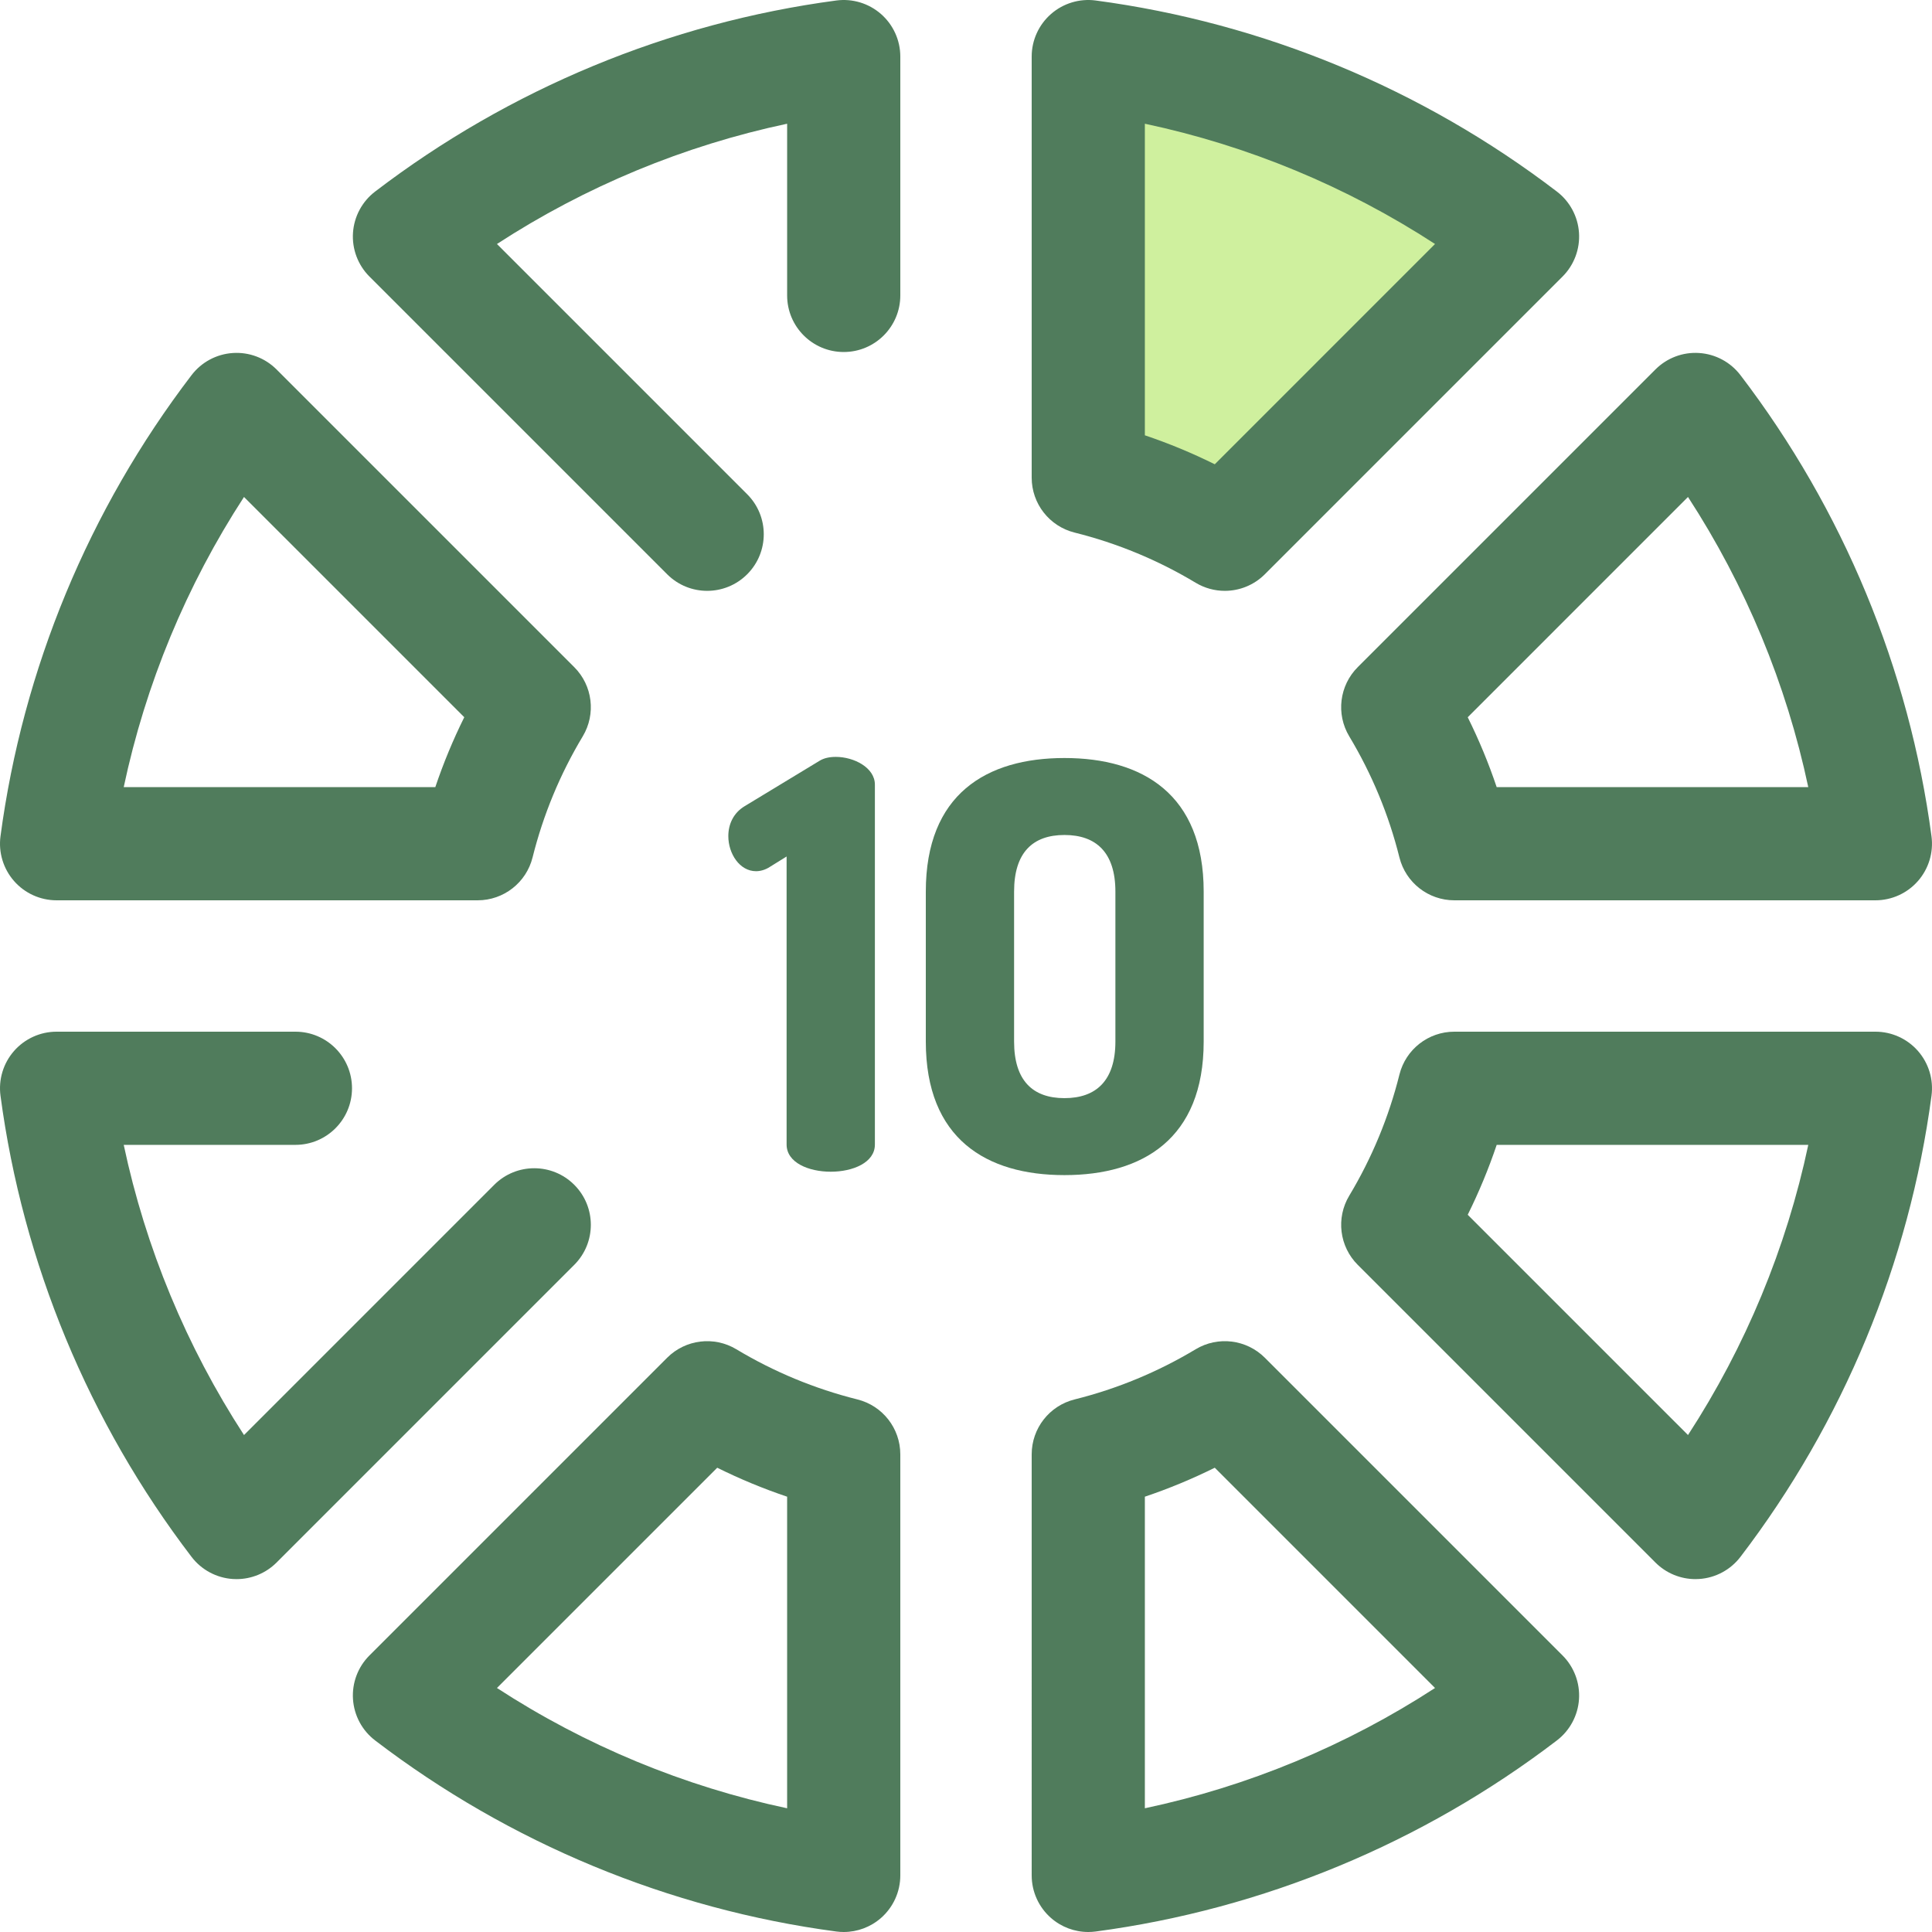
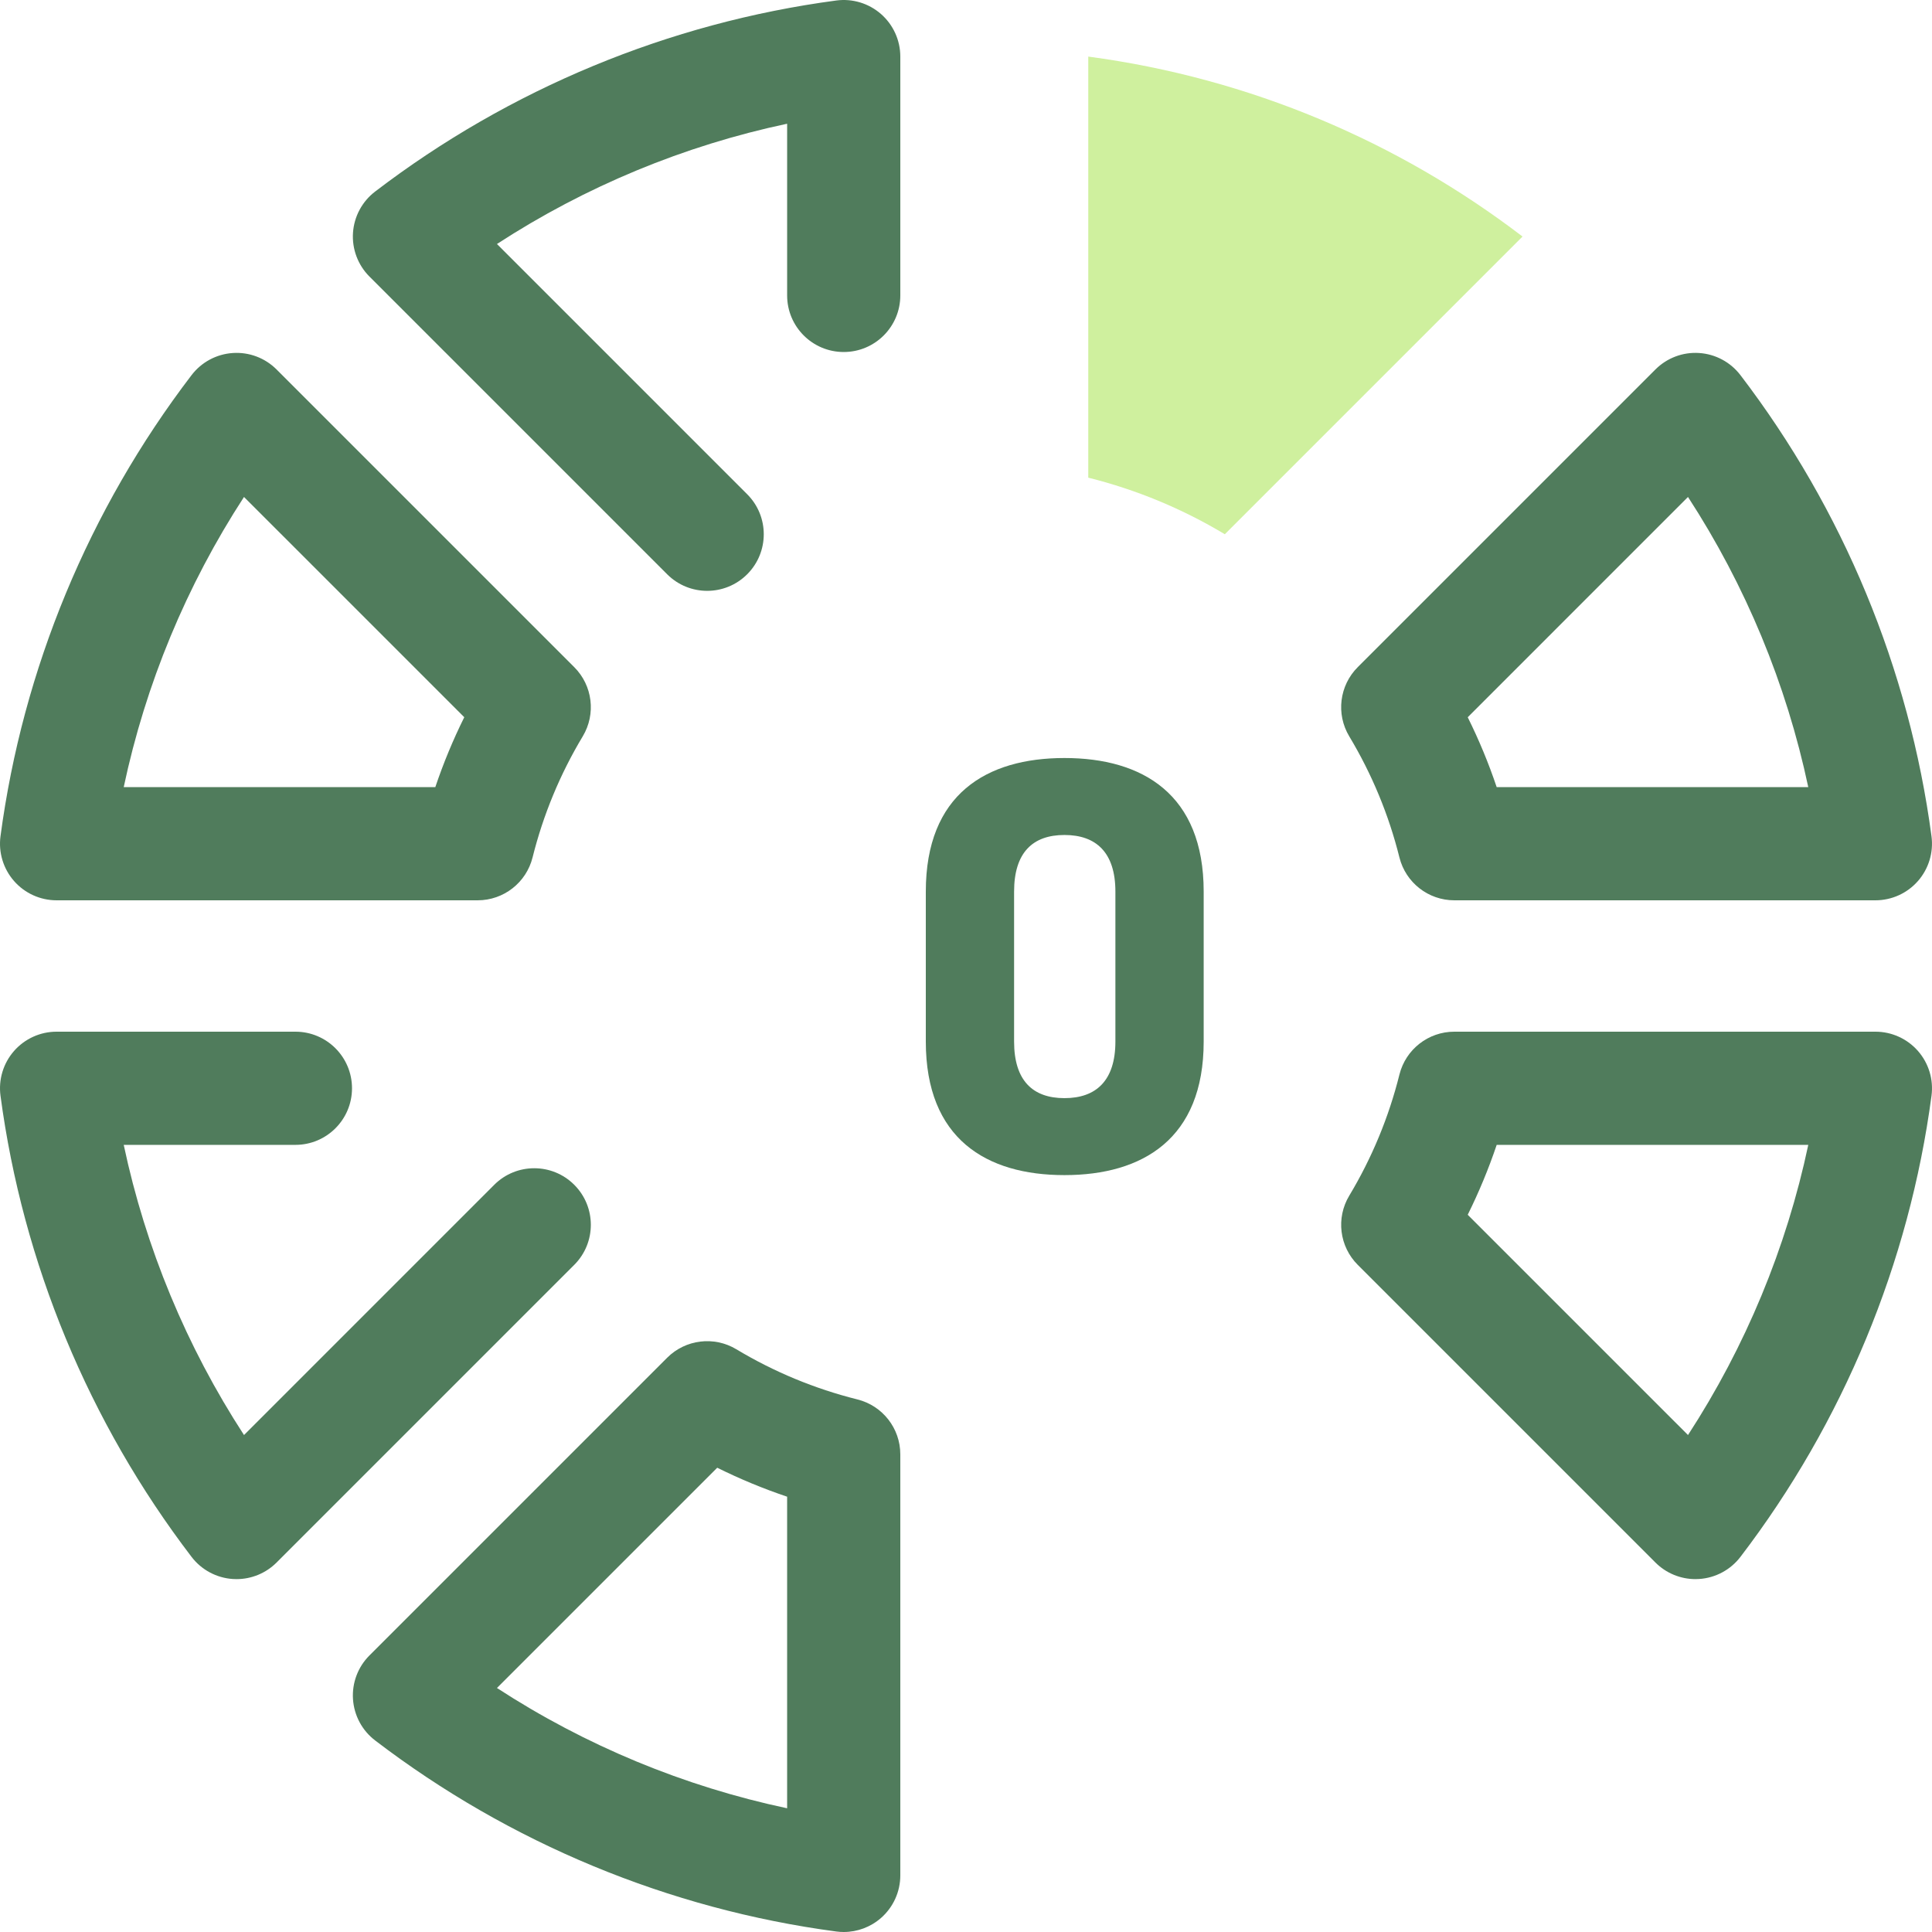
<svg xmlns="http://www.w3.org/2000/svg" height="800px" width="800px" version="1.1" id="Layer_1" viewBox="0 0 512.001 512.001" xml:space="preserve">
  <path style="fill:#507C5C;" d="M126.585,238.592H14.996c-4.322,0-8.436-1.866-11.282-5.117c-2.848-3.253-4.154-7.575-3.583-11.859  c5.903-44.321,23.413-86.579,50.638-122.207c2.624-3.436,6.606-5.571,10.921-5.858c4.325-0.291,8.542,1.302,11.6,4.358  l78.896,78.895c4.869,4.868,5.796,12.426,2.251,18.329c-6.003,9.991-10.477,20.788-13.299,32.094  C139.469,233.906,133.47,238.592,126.585,238.592z M32.788,208.599h82.573c2.136-6.342,4.698-12.528,7.675-18.525L64.662,131.7  C49.402,155.165,38.577,181.278,32.788,208.599z" />
  <path style="fill:#CFF09E;" d="M288.403,14.997v111.589c12.911,3.223,25.074,8.317,36.187,14.995l78.896-78.896  C370.681,37.618,331.315,20.712,288.403,14.997z" />
  <g>
-     <path style="fill:#507C5C;" d="M324.586,156.58c-2.653,0-5.322-0.702-7.719-2.143c-9.989-6.003-20.787-10.477-32.094-13.299   c-6.68-1.666-11.366-7.666-11.366-14.55V14.997c0-4.324,1.866-8.434,5.117-11.282c3.251-2.846,7.573-4.156,11.859-3.583   c44.32,5.903,86.579,23.41,122.21,50.635c3.436,2.626,5.571,6.606,5.859,10.921c0.286,4.315-1.302,8.542-4.36,11.6l-78.896,78.898   C332.304,155.078,328.464,156.58,324.586,156.58z M303.4,115.361c6.344,2.136,12.531,4.7,18.527,7.677L380.3,64.662   c-23.467-15.261-49.581-26.085-76.9-31.874V115.361z" />
    <path style="fill:#507C5C;" d="M449.315,418.484c-3.964,0-7.782-1.572-10.603-4.393l-78.896-78.895   c-4.869-4.868-5.796-12.426-2.251-18.327c6.003-9.994,10.478-20.793,13.299-32.097c1.668-6.678,7.666-11.365,14.551-11.365h111.589   c4.322,0,8.436,1.866,11.282,5.117c2.848,3.253,4.154,7.575,3.583,11.859c-5.904,44.321-23.413,86.579-50.636,122.208   c-2.624,3.436-6.606,5.571-10.921,5.858C449.979,418.473,449.645,418.484,449.315,418.484z M388.962,321.927l58.375,58.373   c15.262-23.465,26.085-49.579,31.876-76.899h-82.573C394.502,309.743,391.937,315.93,388.962,321.927z" />
    <path style="fill:#507C5C;" d="M187.408,156.58c-3.839,0-7.675-1.465-10.604-4.393L97.907,73.289   c-3.058-3.058-4.646-7.285-4.36-11.6c0.288-4.315,2.423-8.295,5.859-10.921c35.631-27.224,77.89-44.732,122.21-50.635   c4.28-0.574,8.607,0.735,11.859,3.583c3.251,2.848,5.117,6.96,5.117,11.282v63.292c0,8.281-6.714,14.997-14.997,14.997   S208.6,86.572,208.6,78.291V32.789c-27.32,5.789-53.432,16.613-76.9,31.874l66.314,66.315c5.856,5.856,5.856,15.352,0,21.21   C195.084,155.114,191.245,156.58,187.408,156.58z" />
-     <path style="fill:#507C5C;" d="M288.403,512c-3.611,0-7.128-1.305-9.878-3.715c-3.251-2.848-5.117-6.96-5.117-11.282V385.416   c0-6.883,4.686-12.882,11.365-14.55c11.305-2.822,22.105-7.297,32.097-13.301c5.903-3.545,13.458-2.615,18.327,2.251l78.895,78.895   c3.058,3.058,4.646,7.285,4.36,11.6c-0.286,4.315-2.423,8.295-5.859,10.921c-35.629,27.224-77.888,44.734-122.208,50.636   C289.723,511.955,289.061,512,288.403,512z M303.4,396.64v82.573c27.32-5.789,53.432-16.613,76.899-31.876l-58.373-58.375   C315.93,391.94,309.743,394.504,303.4,396.64z" />
-     <path style="fill:#507C5C;" d="M497.001,238.592H385.412c-6.883,0-12.884-4.686-14.551-11.365   c-2.821-11.306-7.296-22.102-13.298-32.093c-3.545-5.903-2.618-13.461,2.25-18.329l78.896-78.896   c3.058-3.056,7.285-4.656,11.6-4.358c4.315,0.286,8.295,2.422,10.921,5.858c27.225,35.629,44.734,77.888,50.636,122.207   c0.57,4.285-0.735,8.607-3.583,11.859C505.437,236.727,501.325,238.592,497.001,238.592z M396.637,208.599h82.573   c-5.789-27.321-16.613-53.432-31.874-76.897l-58.373,58.375C391.939,196.071,394.502,202.257,396.637,208.599z" />
+     <path style="fill:#507C5C;" d="M497.001,238.592H385.412c-6.883,0-12.884-4.686-14.551-11.365   c-2.821-11.306-7.296-22.102-13.298-32.093c-3.545-5.903-2.618-13.461,2.25-18.329l78.896-78.896   c3.058-3.056,7.285-4.656,11.6-4.358c4.315,0.286,8.295,2.422,10.921,5.858c27.225,35.629,44.734,77.888,50.636,122.207   c0.57,4.285-0.735,8.607-3.583,11.859C505.437,236.727,501.325,238.592,497.001,238.592z M396.637,208.599h82.573   c-5.789-27.321-16.613-53.432-31.874-76.897l-58.373,58.375C391.939,196.071,394.502,202.257,396.637,208.599" />
    <path style="fill:#507C5C;" d="M223.596,512c-0.658,0-1.32-0.043-1.981-0.132c-44.32-5.903-86.578-23.411-122.208-50.636   c-3.436-2.626-5.571-6.606-5.859-10.921s1.302-8.542,4.36-11.6l78.896-78.895c4.868-4.866,12.425-5.795,18.326-2.251   c9.994,6.003,20.791,10.478,32.097,13.301c6.678,1.668,11.365,7.666,11.365,14.55v111.588c0,4.324-1.866,8.434-5.117,11.282   C230.724,510.696,227.207,512,223.596,512z M131.699,447.338c23.467,15.262,49.579,26.087,76.899,31.876V396.64   c-6.342-2.136-12.53-4.7-18.525-7.675L131.699,447.338z" />
    <path style="fill:#507C5C;" d="M62.686,418.485c-0.331,0-0.663-0.01-0.997-0.033c-4.315-0.286-8.295-2.422-10.921-5.858   c-27.224-35.631-44.734-77.89-50.636-122.211c-0.57-4.285,0.735-8.607,3.583-11.859c2.848-3.251,6.96-5.117,11.282-5.117h63.292   c8.283,0,14.997,6.716,14.997,14.997s-6.714,14.997-14.997,14.997h-45.5c5.79,27.321,16.615,53.433,31.876,76.9l66.312-66.314   c5.856-5.855,15.354-5.855,21.208,0c5.856,5.856,5.858,15.352,0,21.21l-78.896,78.898   C70.468,416.914,66.648,418.485,62.686,418.485z" />
-     <path style="fill:#507C5C;" d="M208.459,226.98l-4.349,2.699c-1.35,0.9-2.699,1.2-3.749,1.2c-4.349,0-7.348-4.649-7.348-9.298   c0-3.149,1.35-6.15,4.349-7.948l19.796-11.999c1.201-0.75,2.701-1.05,4.349-1.05c4.799,0,10.348,2.849,10.348,7.348v95.385   c0,4.8-5.849,7.2-11.699,7.2c-5.847,0-11.697-2.399-11.697-7.2V226.98H208.459z" />
    <path style="fill:#507C5C;" d="M245.35,276.023v-39.744c0-25.796,16.046-35.395,36.743-35.395s36.895,9.598,36.895,35.395v39.744   c0,25.794-16.198,35.394-36.895,35.394S245.35,301.818,245.35,276.023z M295.592,236.278c0-10.348-5.099-14.998-13.499-14.998   c-8.4,0-13.347,4.65-13.347,14.998v39.744c0,10.348,4.949,14.997,13.347,14.997c8.398,0,13.499-4.649,13.499-14.997V236.278z" />
  </g>
</svg>